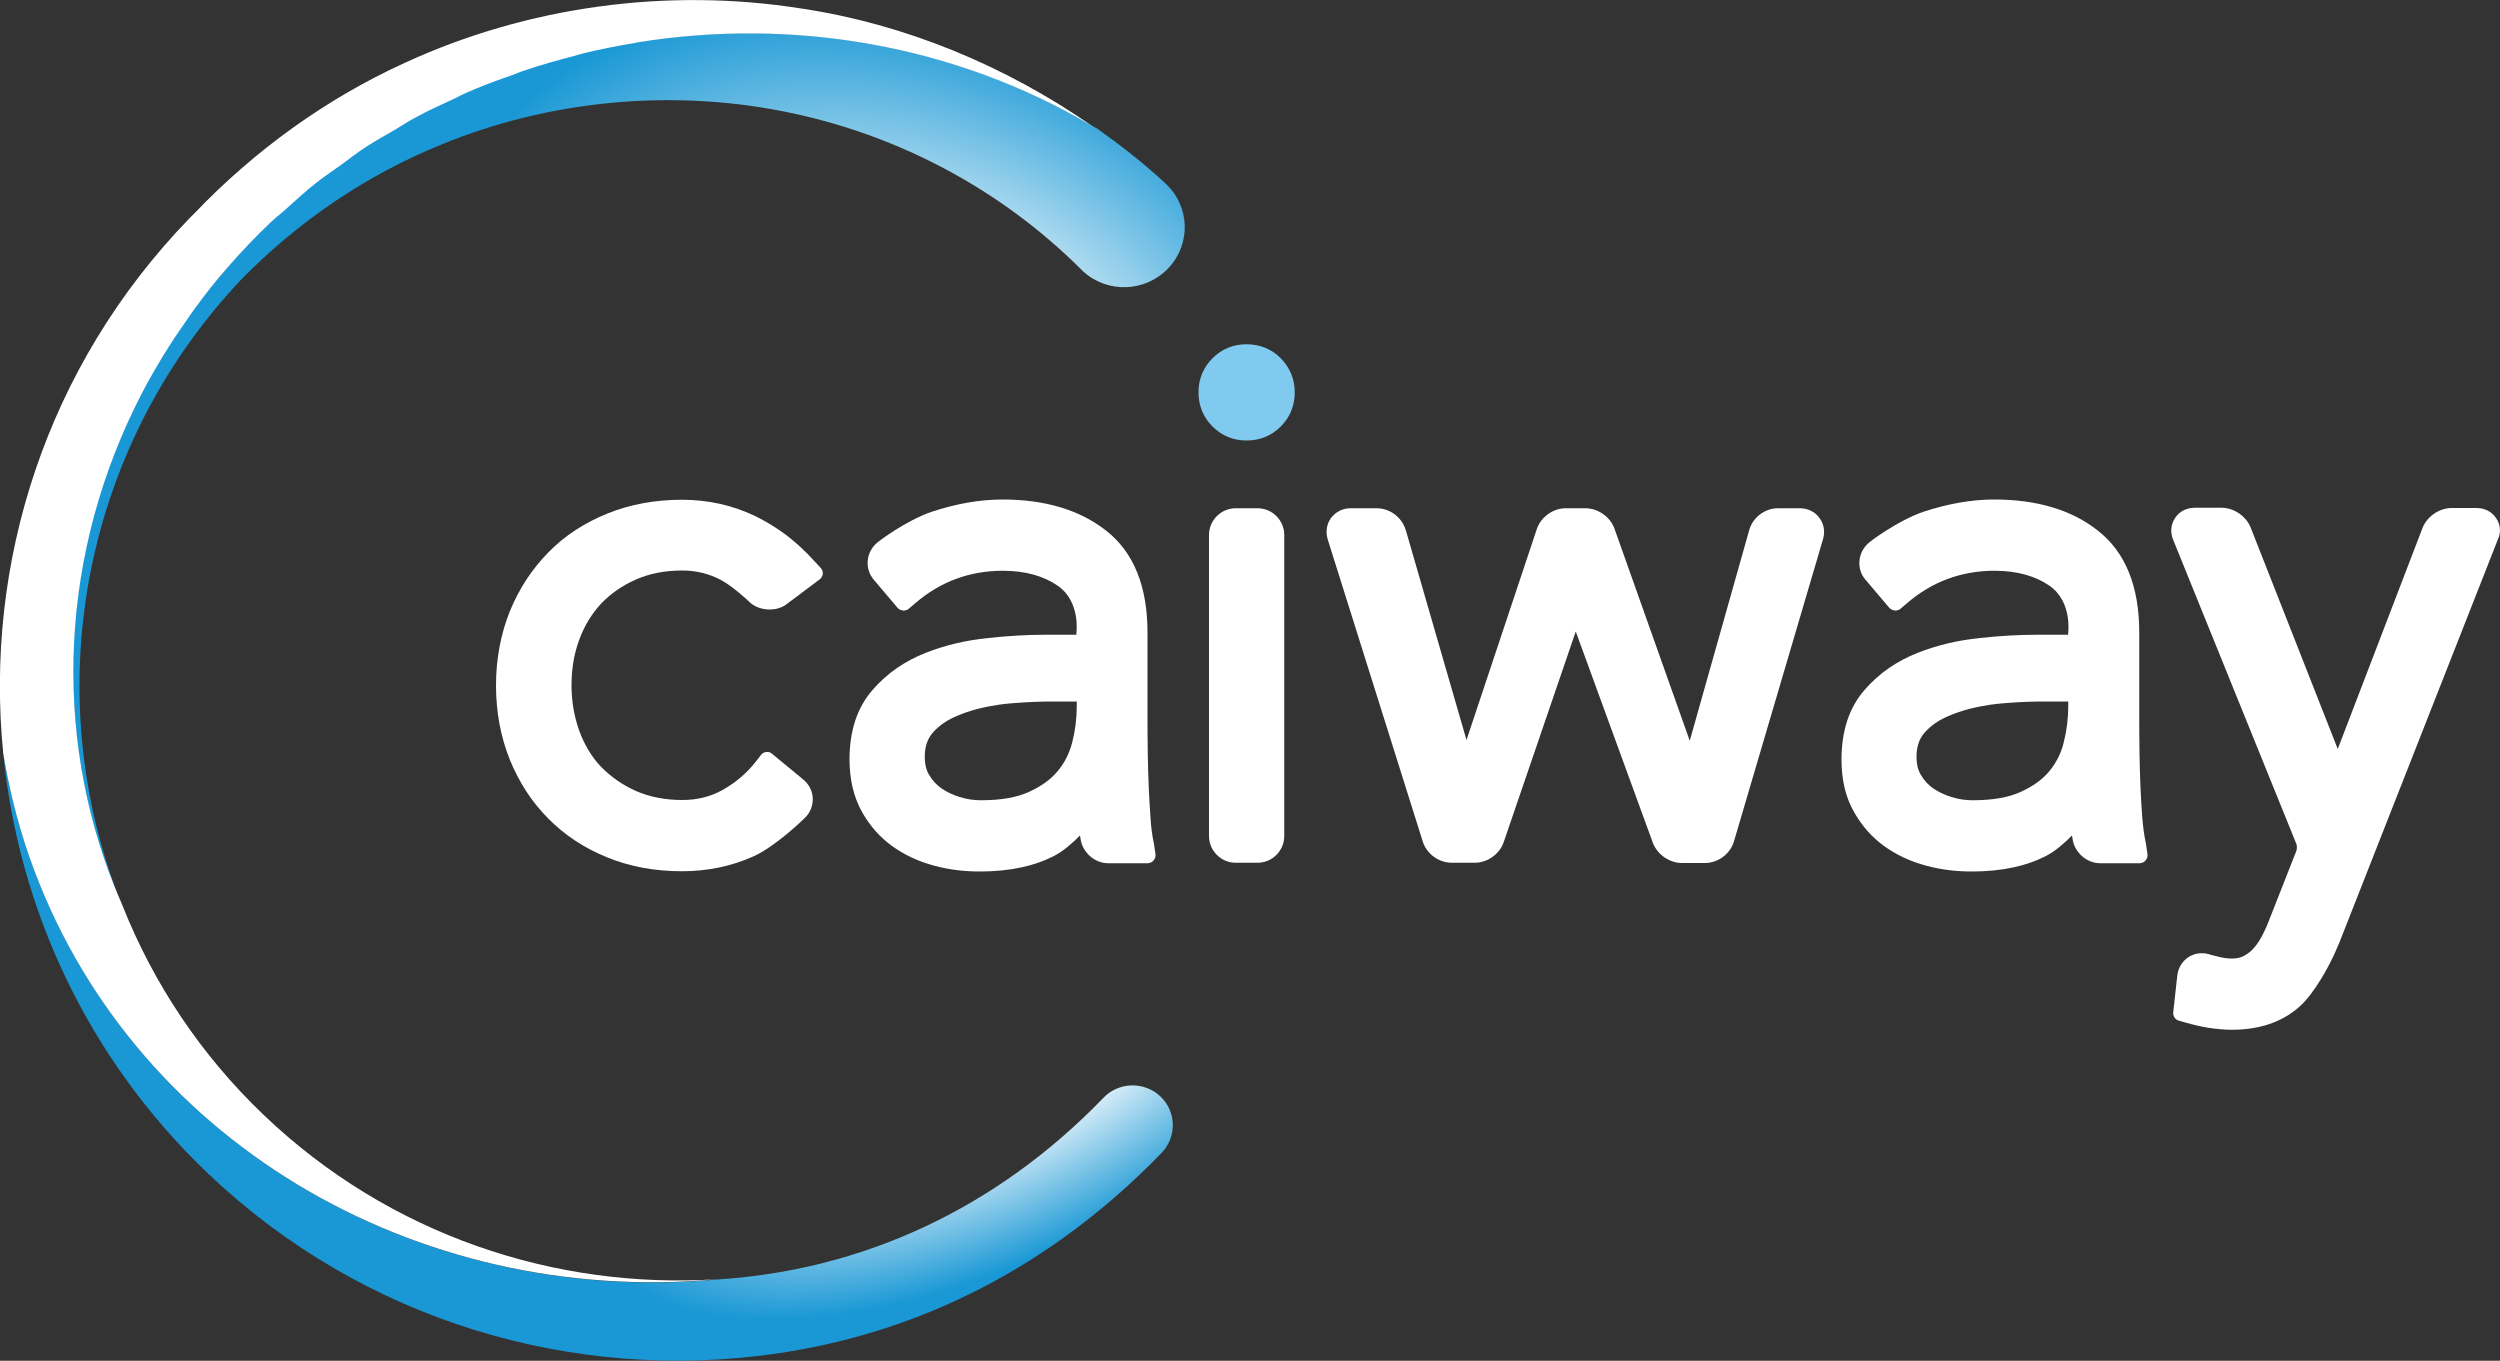
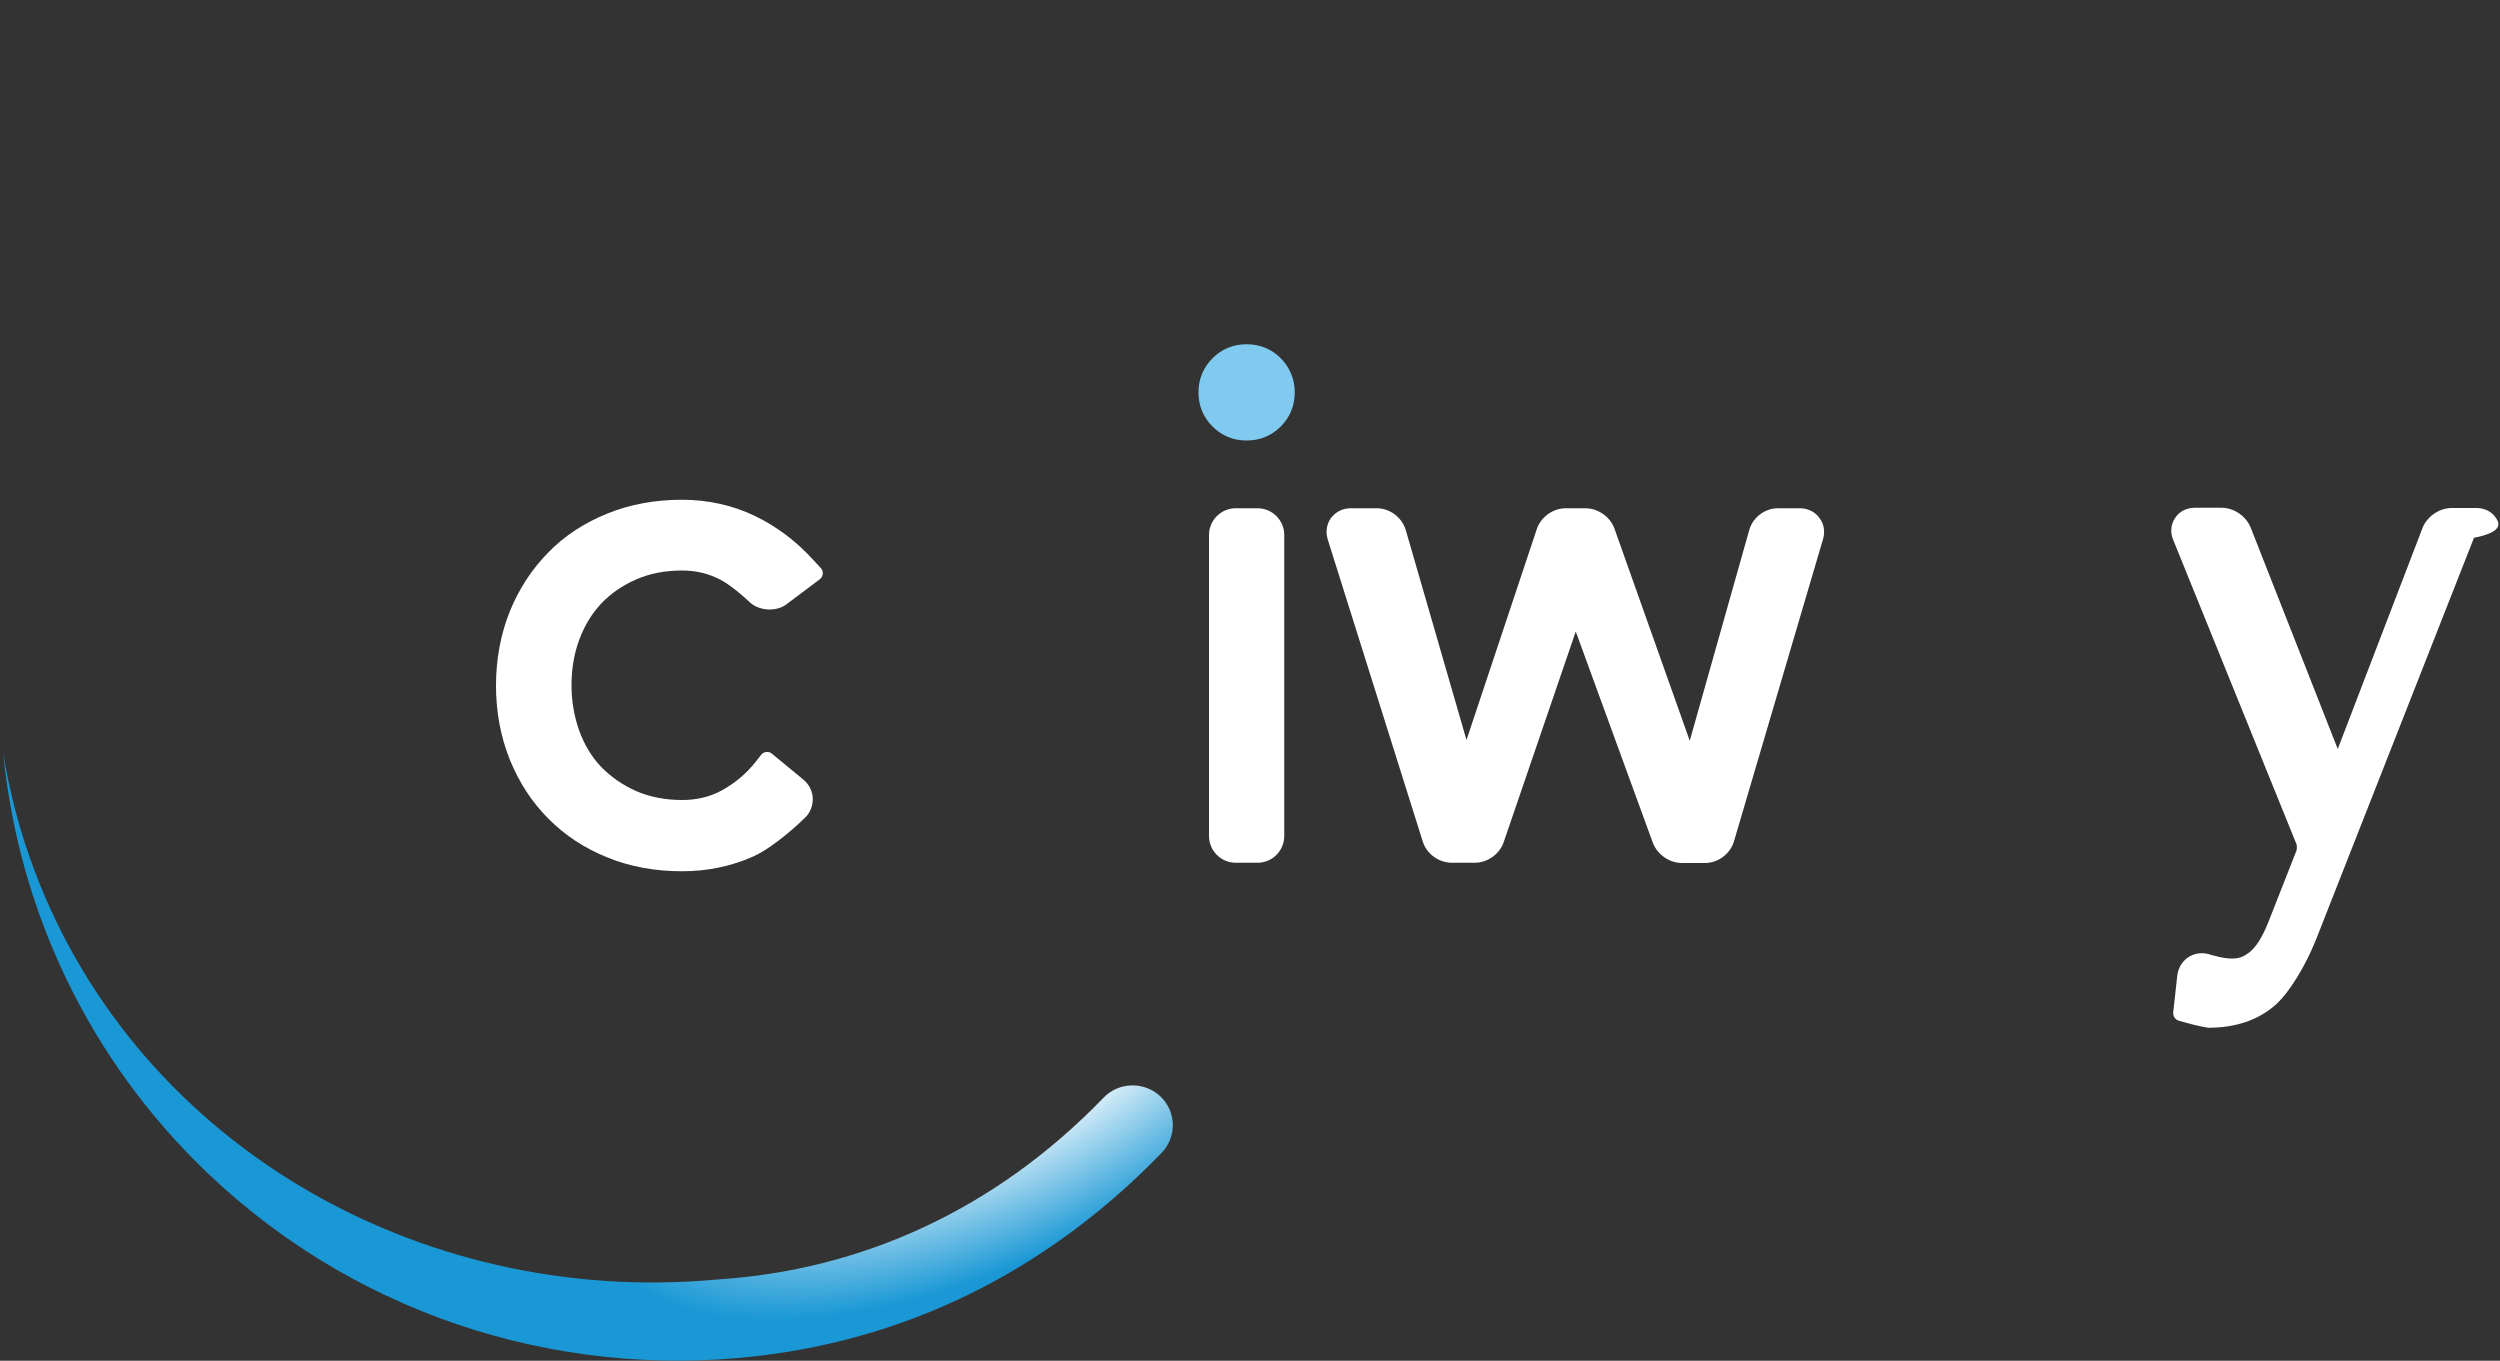
<svg xmlns="http://www.w3.org/2000/svg" xmlns:xlink="http://www.w3.org/1999/xlink" version="1.1" id="Layer_1" x="0px" y="0px" width="1000px" height="544.3px" viewBox="0 0 1000 544.3" style="enable-background:new 0 0 1000 544.3;" xml:space="preserve">
  <rect x="0" y="0" width="1000" height="544.3" fill="#333333" stroke="none" />
  <style type="text/css">
	.st0{fill:#81CAEF;}
	.st1{fill:#FFFFFF;}
	.st2{clip-path:url(#SVGID_2_);fill:url(#SVGID_3_);}
	.st3{clip-path:url(#SVGID_5_);fill:url(#SVGID_6_);}
</style>
  <g>
    <g>
      <path class="st0" d="M512.3,143.3c-3.7-3.7-8.3-5.6-13.7-5.6c-5.3,0-9.9,1.9-13.6,5.6c-3.7,3.7-5.6,8.3-5.6,13.6    c0,5.4,1.9,10,5.6,13.7c3.7,3.7,8.3,5.6,13.6,5.6c5.4,0,10-1.9,13.7-5.6c3.7-3.7,5.6-8.3,5.6-13.7    C517.9,151.7,515.9,146.9,512.3,143.3" />
      <path class="st1" d="M325.7,224.4c-6.9-7.7-14.8-13.7-23.7-18c-8.9-4.3-18.8-6.5-29.2-6.5c-10.6,0-20.7,1.8-29.8,5.5    c-9.2,3.7-17.2,8.9-23.7,15.6c-6.5,6.6-11.7,14.5-15.4,23.6c-3.6,9-5.5,19-5.5,29.6c0,10.7,1.9,20.6,5.5,29.6    c3.7,9.1,8.8,17,15.4,23.6c6.6,6.7,14.5,11.9,23.7,15.6c9.1,3.7,19.1,5.5,29.8,5.5c10.2,0,19.8-2,28.7-6    c8.7-4,19.3-14.2,20.5-15.4c2.1-2,3.2-4.9,3.1-7.8c-0.1-2.9-1.5-5.6-3.8-7.5l-12.5-10.3c-0.6-0.6-1.5-0.8-2.3-0.7    c-0.9,0.1-1.6,0.5-2.1,1.2l-2.2,2.8c-3.7,4.7-8.2,8.4-13.2,11.2c-4.8,2.7-10.2,4-16.1,4c-6.8,0-13-1.2-18.5-3.6    c-5.4-2.4-10.1-5.7-14-9.7c-3.8-4-6.7-8.9-8.7-14.4c-2-5.6-3.1-11.7-3.1-18.2c0-6.4,1-12.6,3.1-18.2c2-5.5,4.9-10.3,8.7-14.4    c3.8-4,8.5-7.3,14-9.7c5.4-2.4,11.6-3.6,18.5-3.6c5.6,0,10.8,1.3,15.5,3.8c4.3,2.3,10.2,7.6,11.5,8.9c3.7,3.5,10.7,3.9,14.7,0.8    l13.2-9.9c0.7-0.5,1.2-1.3,1.3-2.2c0.1-0.9-0.2-1.8-0.8-2.4L325.7,224.4z" />
-       <path class="st1" d="M460.2,326.9c-0.3-3.8-0.5-7.7-0.7-11.8c-0.2-4.1-0.3-8.8-0.4-13.8c-0.1-4.9-0.1-12.7-0.1-12.8    c0-2.2,0-5.8,0-8V253c0-18.4-5.5-32.1-16.5-40.7c-10.5-8.3-24.4-12.5-41.5-12.5c-9.1,0-18.6,1.7-28.3,4.9    c-10.3,3.5-21.5,12-21.5,12.1c-2.3,1.8-3.8,4.4-4.1,7.3c-0.3,2.9,0.6,5.7,2.5,7.9l9.4,11.1c0.5,0.6,1.3,1,2.2,1.1    c0.8,0.1,1.7-0.2,2.3-0.7l2.7-2.3c10-8.6,21.8-12.9,34.9-12.9c9,0,16.4,2.1,22,6c9.5,6.6,7.4,19.6,7.4,19.6h-12.7    c-6.6,0-14.1,0.4-22.5,1.3c-8.9,0.9-17.4,2.9-25.2,6c-8.3,3.3-15.4,8.2-21.1,14.8c-6.1,7-9.2,16.3-9.2,27.8c0,8,1.7,15,4.9,20.8    c3.2,5.7,7.3,10.4,12.4,14c4.9,3.5,10.6,6.1,16.7,7.7c5.9,1.6,12,2.3,18.1,2.3c12,0,22.3-2.2,30.4-6.6c3.3-1.8,6.7-4.8,9.7-7.8    c0.1,0.8,0.2,1.2,0.2,1.2c0.7,5.5,5.6,9.9,11.1,9.9h15.7c0.9,0,1.8-0.4,2.4-1.1c0.6-0.7,0.9-1.6,0.8-2.5l-0.6-4.1    C460.8,334,460.4,330.5,460.2,326.9 M392.4,320.1c-2.9,0-5.7-0.4-8.5-1.3c-2.7-0.8-5.2-2-7.4-3.5c-1.9-1.4-3.6-3.2-4.9-5.4    c-1.2-2.1-1.7-4.4-1.7-7.1c0-4,1-7.1,3.1-9.6c2.5-2.9,5.9-5.3,10.2-7c4.7-2,10.1-3.4,16.2-4.3c6.1-0.9,15.6-1.2,15.8-1.2    c2.1-0.1,5.6-0.1,7.8-0.1h7.7v1.9c0,4.8-0.6,9.7-1.8,14.4c-1.1,4.3-3,8.2-5.8,11.5c-2.8,3.4-6.6,6.1-11.4,8.3    C406.8,319,400.3,320.1,392.4,320.1" />
-       <path class="st1" d="M856.9,326.9c-0.3-3.8-0.5-7.7-0.7-11.8c-0.2-4.1-0.3-8.8-0.4-13.8c-0.1-4.9-0.1-12.7-0.1-12.8v-8V253    c0-18.4-5.5-32.1-16.5-40.7c-10.4-8.3-24.4-12.5-41.5-12.5c-9.1,0-18.6,1.7-28.3,4.9c-10.3,3.5-21.5,12-21.5,12.1    c-2.3,1.8-3.8,4.4-4.1,7.3c-0.3,2.9,0.5,5.7,2.5,7.9l9.4,11.1c0.6,0.6,1.3,1,2.2,1.1c0.8,0.1,1.7-0.2,2.3-0.7l2.7-2.3    c10-8.6,21.8-12.9,34.9-12.9c9,0,16.4,2.1,22,6c9.5,6.6,7.4,19.6,7.4,19.6h-12.7c-6.6,0-14.1,0.4-22.5,1.3    c-8.9,0.9-17.3,2.9-25.1,6c-8.3,3.3-15.4,8.2-21.1,14.8c-6.1,7-9.2,16.3-9.2,27.8c0,8,1.6,15,4.9,20.8c3.2,5.7,7.3,10.4,12.4,14    c4.9,3.5,10.6,6.1,16.7,7.7c5.9,1.6,12,2.3,18.1,2.3c12,0,22.3-2.2,30.4-6.6c3.3-1.8,6.7-4.8,9.7-7.8c0.1,0.8,0.2,1.2,0.2,1.2    c0.7,5.5,5.6,9.9,11.1,9.9h15.7c0.9,0,1.8-0.4,2.4-1.1c0.6-0.7,0.9-1.6,0.8-2.5l-0.6-4.1C857.6,334,857.2,330.5,856.9,326.9     M789.1,320.1c-2.9,0-5.7-0.4-8.5-1.3c-2.7-0.8-5.2-2-7.4-3.5c-2-1.4-3.6-3.2-4.9-5.4c-1.2-2.1-1.7-4.4-1.7-7.1c0-4,1-7.1,3.1-9.6    c2.5-2.9,5.9-5.3,10.2-7c4.7-2,10.1-3.4,16.1-4.3c6.1-0.9,15.6-1.2,15.8-1.2c2.1-0.1,5.6-0.1,7.8-0.1h7.7v1.9    c0,4.8-0.6,9.7-1.8,14.4c-1,4.3-3,8.2-5.7,11.5c-2.8,3.4-6.6,6.1-11.4,8.3C803.5,319,797,320.1,789.1,320.1" />
      <path class="st1" d="M503,203.3h-8.7c-5.9,0-10.7,4.8-10.7,10.7v120.4c0,5.9,4.8,10.7,10.7,10.7h8.7c5.9,0,10.7-4.8,10.7-10.7V214    C513.7,208.1,508.9,203.3,503,203.3" />
      <path class="st1" d="M719.9,203.3h-8.7c-5.3,0-10.1,3.7-11.5,8.7l-23.8,84.3l-30.1-84.8c-1.7-4.8-6.6-8.2-11.7-8.2h-7.8    c-5.1,0-10,3.5-11.6,8.4l-28.1,84.3l-24.3-84c-1.5-5-6.3-8.7-11.6-8.7h-10.4c-3.2,0-6,1.4-7.9,3.9c-1.8,2.5-2.2,5.6-1.3,8.6    l38,120.8c1.5,4.9,6.4,8.5,11.6,8.5h9.2c5.1,0,10-3.5,11.6-8.3l28.8-84.2l30.8,84.4c1.7,4.7,6.6,8.2,11.7,8.2h9.2    c5.2,0,10.1-3.6,11.6-8.7l35.6-120.8c0.9-3.1,0.4-6.2-1.5-8.6C726,204.7,723.1,203.3,719.9,203.3" />
-       <path class="st1" d="M998.4,207.2c-1.7-2.6-4.6-4-7.9-4h-9.8c-5,0-9.9,3.4-11.7,8l-33.9,88.4l-34.8-88.5c-1.8-4.6-6.7-8-11.7-8    H878c-3.3,0-6.2,1.4-7.9,4c-1.8,2.6-2.1,5.9-0.8,8.9l49.3,121.7c0.2,0.5,0.2,2,0,2.5l-10.3,26.2c-0.9,2.3-1.8,4.7-3,7    c-1,2-2.1,3.9-3.5,5.5c-1.1,1.4-2.5,2.5-4.1,3.4c-2.8,1.6-6.9,1.3-10.7,0.3c-1.9-0.5-2.9-0.7-3.1-0.8c-0.1,0-0.2-0.1-0.2-0.1    c-6.4-1.8-12.1,2.4-12.8,8.6l-1.6,14.6c-0.2,1.5,0.8,3,2.3,3.4l2.9,0.8c2.8,0.8,5.7,1.5,8.8,2c3.2,0.5,6.4,0.8,9.5,0.8    c10.8,0,19.8-3,26.6-8.9c6.7-5.7,12.8-18.2,12.8-18.2c1.1-2.1,2.7-5.7,3.6-7.9l63.3-161C1000.5,213,1000.2,209.7,998.4,207.2" />
+       <path class="st1" d="M998.4,207.2c-1.7-2.6-4.6-4-7.9-4h-9.8c-5,0-9.9,3.4-11.7,8l-33.9,88.4l-34.8-88.5c-1.8-4.6-6.7-8-11.7-8    H878c-3.3,0-6.2,1.4-7.9,4c-1.8,2.6-2.1,5.9-0.8,8.9l49.3,121.7c0.2,0.5,0.2,2,0,2.5l-10.3,26.2c-0.9,2.3-1.8,4.7-3,7    c-1,2-2.1,3.9-3.5,5.5c-1.1,1.4-2.5,2.5-4.1,3.4c-2.8,1.6-6.9,1.3-10.7,0.3c-1.9-0.5-2.9-0.7-3.1-0.8c-0.1,0-0.2-0.1-0.2-0.1    c-6.4-1.8-12.1,2.4-12.8,8.6l-1.6,14.6c-0.2,1.5,0.8,3,2.3,3.4l2.9,0.8c2.8,0.8,5.7,1.5,8.8,2c10.8,0,19.8-3,26.6-8.9c6.7-5.7,12.8-18.2,12.8-18.2c1.1-2.1,2.7-5.7,3.6-7.9l63.3-161C1000.5,213,1000.2,209.7,998.4,207.2" />
    </g>
    <g>
      <defs>
        <path id="SVGID_1_" d="M1.3,301.4c6.1,61.7,33.4,121.7,81.8,167.9C145.8,529,230,552.9,310,541.5c58.1-8.3,110.8-35.1,154.6-80.3     c6.2-6.4,6-16.5-0.4-22.6c-6.4-6.1-16.7-5.9-22.8,0.5c-43.2,44.7-96.7,69-154.5,72.7c-120.2,11.1-235.4-55.8-275-168.8     C7,329.1,3.6,315.3,1.3,301.4z" />
      </defs>
      <clipPath id="SVGID_2_">
        <use xlink:href="#SVGID_1_" style="overflow:visible;" />
      </clipPath>
      <radialGradient id="SVGID_3_" cx="175.829" cy="715.827" r="9.097" gradientTransform="matrix(20.411 -11.04 -5.41 -10.047 682.751 9543.458)" gradientUnits="userSpaceOnUse">
        <stop offset="0" style="stop-color:#FFFFFF" />
        <stop offset="0.35" style="stop-color:#FFFFFF" />
        <stop offset="0.865" style="stop-color:#1A98D5" />
        <stop offset="1" style="stop-color:#1A98D5" />
      </radialGradient>
      <polygon class="st2" points="-103.5,358.1 364.8,104.7 575.6,496.2 107.2,749.5   " />
    </g>
    <g>
      <defs>
        <path id="SVGID_4_" d="M91,106.8c-64.7,74.3-78,172.8-42.6,254.3c-32.9-82.3-16.9-180.2,47.8-249C119,88.7,146.5,70,176.6,57.8     c43.1-17.7,91.3-22.2,136.5-13.3c45.3,8.9,86.9,30.9,119.4,63.3c0.2,0.2,0.5,0.5,0.7,0.7c9.8,9,25.1,8.4,34.2-1.3     c9.1-9.7,8.6-24.8-1.2-33.8l-0.6-0.6c-8.3-7.6-17.2-14.6-26.5-21.2C396.6,25.8,348,13.2,299.4,13.2C222,13.2,144.5,45.2,91,106.8     " />
      </defs>
      <clipPath id="SVGID_5_">
        <use xlink:href="#SVGID_4_" style="overflow:visible;" />
      </clipPath>
      <radialGradient id="SVGID_6_" cx="167.158" cy="720.389" r="9.097" gradientTransform="matrix(22.809 9.698 6.947 -16.252 -8451.06 10237.613)" gradientUnits="userSpaceOnUse">
        <stop offset="0" style="stop-color:#FFFFFF" />
        <stop offset="0.221" style="stop-color:#FFFFFF" />
        <stop offset="0.865" style="stop-color:#1A98D5" />
        <stop offset="1" style="stop-color:#1A98D5" />
      </radialGradient>
-       <polygon class="st3" points="84.3,-153.6 602.4,66.7 405.2,527.8 -112.9,307.6   " />
    </g>
    <g>
-       <path class="st1" d="M105.6,446.1c-25.5-24.3-44.3-53-56.5-83.6c-0.5-1.2-0.9-2.3-1.4-3.5c0.3,0.7,0.5,1.4,0.8,2.1    c-27-62-25.6-133.9,5.1-197.5c0.5-1,1-2,1.5-3c2.4-4.9,5.1-9.8,7.9-14.5c1-1.8,2.1-3.5,3.2-5.3c2.6-4.2,5.4-8.4,8.3-12.5    c1.2-1.7,2.3-3.4,3.5-5c4.1-5.6,8.4-11.1,13.1-16.4c5.4-6.2,11.1-12.2,17-17.8c2.3-2.2,4.8-4.1,7.1-6.2c3.7-3.3,7.3-6.7,11.2-9.7    c3.3-2.6,6.7-4.9,10.1-7.3c3.1-2.3,6.2-4.7,9.4-6.8c4.1-2.7,8.4-5.1,12.6-7.5c2.6-1.6,5.2-3.3,7.9-4.7c4.9-2.7,10-5,15-7.3    c2.1-1,4.1-2.1,6.3-3c5.7-2.5,11.5-4.6,17.3-6.6c1.6-0.6,3.1-1.3,4.8-1.8c6.4-2.2,12.9-4,19.4-5.7c1-0.3,2.1-0.6,3.1-0.9    c7.1-1.8,14.3-3.2,21.6-4.4c0.5-0.1,0.9-0.2,1.4-0.3c61.8-9.9,126.5,0.9,181.6,33.5c0,0,0.1,0,0.1,0.1    C402.2,26.3,362,9.6,320.5,3.4C266.8-5.1,210.9,2.6,162,25.1c-31.8,14.5-60.3,35.2-84.2,60.2c-0.7,0.7-1.4,1.4-2.1,2.1    c-57.4,59.3-82,138-74.4,214c2.3,13.9,5.7,27.8,10.5,41.5c39.6,113,154.7,179.9,275,168.8C222.1,515.8,155.9,494.1,105.6,446.1" />
-     </g>
+       </g>
  </g>
</svg>